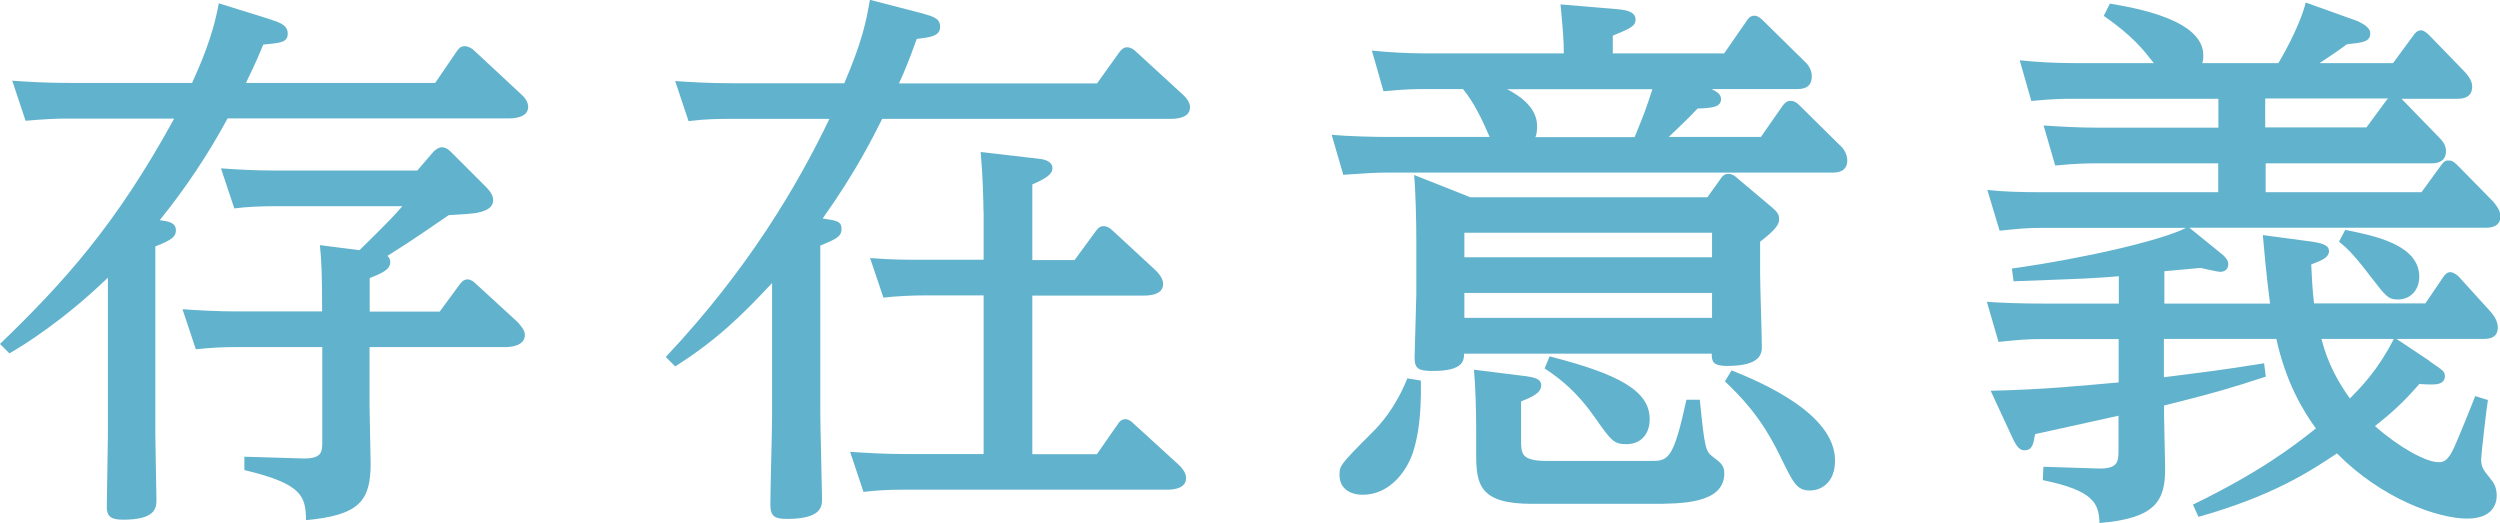
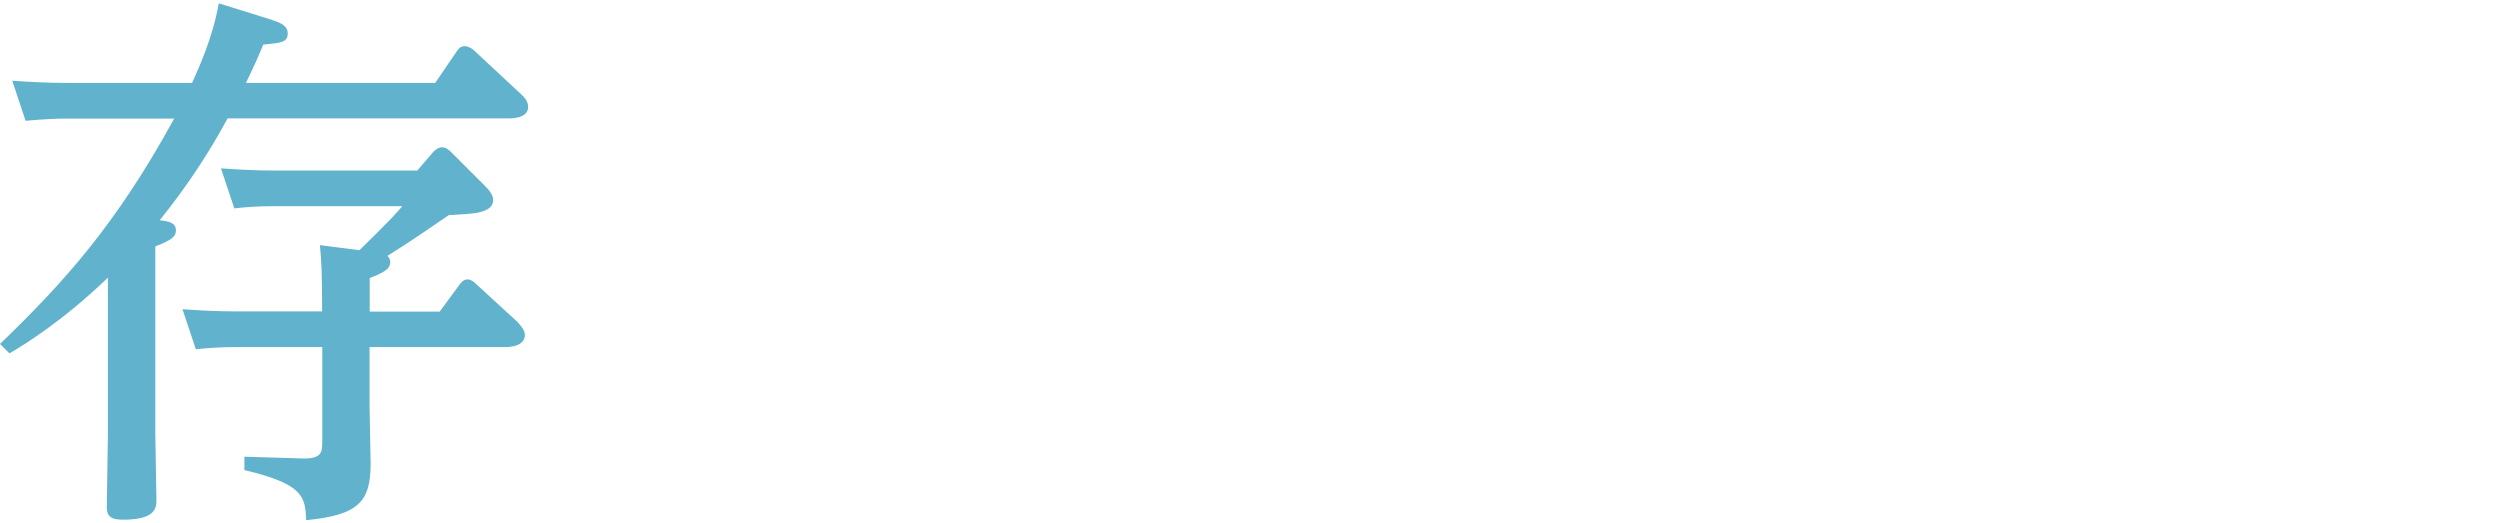
<svg xmlns="http://www.w3.org/2000/svg" viewBox="0 0 159.18 33.31">
  <defs>
    <style>.d{fill:#61b2cc;}</style>
  </defs>
  <g id="a" />
  <g id="b">
    <g id="c">
      <g>
        <path class="d" d="M17.33,1.28c.6,.18,.99,.39,.99,.85,0,.57-.43,.6-1.56,.71-.32,.78-.39,.96-1.1,2.44h12.05l1.38-2.02c.11-.14,.21-.32,.5-.32,.21,0,.46,.14,.57,.25l3.01,2.8c.32,.28,.46,.57,.46,.81,0,.74-1.03,.74-1.28,.74H14.49c-1.24,2.3-2.69,4.46-4.32,6.48,.53,.07,1.03,.14,1.03,.64,0,.39-.21,.6-1.31,1.03v11.98c0,.67,.07,3.54,.07,4.11,0,.53,0,1.31-2.13,1.31-.81,0-1.03-.25-1.03-.81,0-.74,.07-3.86,.07-4.5v-10.1c-2.87,2.76-5.35,4.29-6.27,4.82l-.6-.6c4.04-3.9,7.37-7.55,11.09-14.35H4.15c-.53,0-1.42,.04-2.52,.14l-.85-2.55c1.03,.07,2.16,.14,3.58,.14h7.87c.46-1.03,1.31-2.87,1.7-5.07l3.4,1.06Zm10.66,18.57l1.28-1.74c.11-.14,.25-.32,.5-.32,.21,0,.39,.14,.53,.28l2.66,2.44c.18,.21,.46,.5,.46,.81,0,.64-.74,.78-1.24,.78h-8.65v3.76c0,.57,.07,3.12,.07,3.65,0,2.41-.74,3.29-4.11,3.61-.04-1.52-.21-2.3-3.93-3.19v-.85l3.68,.11c1.28,.04,1.28-.43,1.28-1.1v-5.99h-5.53c-.81,0-1.59,.04-2.52,.14l-.85-2.55c1.03,.07,2.13,.14,3.58,.14h5.31c0-2.41-.04-3.19-.14-4.22l2.52,.32c2.02-1.98,2.23-2.23,2.73-2.8h-8.22c-.78,0-1.7,.04-2.48,.14l-.85-2.55c.99,.07,2.09,.14,3.54,.14h8.96l1.03-1.2c.11-.11,.32-.28,.53-.28,.25,0,.42,.14,.57,.28l2.2,2.2c.39,.39,.5,.64,.5,.89,0,.6-.74,.74-1.06,.81-.21,.04-1.1,.11-1.77,.14-2.27,1.56-2.66,1.81-3.9,2.59,.11,.11,.18,.25,.18,.39,0,.5-.53,.71-1.31,1.03v2.13h4.46Z" />
-         <path class="d" d="M58.83,.89c.71,.18,1.03,.35,1.03,.81,0,.6-.6,.67-1.49,.78-.46,1.28-.71,1.91-1.13,2.83h12.61l1.42-1.98c.11-.14,.25-.32,.5-.32,.21,0,.43,.14,.53,.25l3.01,2.76c.28,.25,.46,.53,.46,.81,0,.71-.92,.74-1.28,.74h-18.32c-.53,1.06-1.67,3.37-3.79,6.34,.92,.14,1.2,.18,1.2,.67s-.35,.64-1.35,1.06v10.7c0,.74,.11,4.85,.11,5.42,0,.46,0,1.28-2.23,1.28-.81,0-1.06-.18-1.06-.92,0-.89,.11-4.75,.11-5.53v-8.57c-1.88,2.02-3.54,3.65-6.17,5.31l-.6-.6c5.24-5.56,8.4-10.95,10.42-15.16h-6.45c-.53,0-1.38,0-2.52,.14l-.85-2.55c.99,.07,2.13,.14,3.58,.14h7.19c1.17-2.76,1.38-3.9,1.63-5.31l3.44,.89Zm3.79,12.58c0-.6-.04-2.3-.18-3.79l3.72,.43c.39,.04,.85,.18,.85,.6,0,.21-.07,.53-1.28,1.03v4.82h2.69l1.35-1.84c.14-.18,.25-.32,.5-.32,.21,0,.39,.11,.57,.28l2.76,2.55c.21,.21,.46,.53,.46,.85,0,.74-.99,.74-1.24,.74h-7.09v10.1h4.11l1.31-1.88c.11-.18,.25-.35,.5-.35,.21,0,.39,.14,.57,.32l2.87,2.62c.11,.11,.43,.43,.43,.81,0,.64-.74,.74-1.2,.74h-16.79c-1.06,0-1.67,.04-2.55,.14l-.85-2.55c1.1,.07,2.13,.14,3.58,.14h4.92v-10.1h-3.86c-.6,0-1.67,.04-2.52,.14l-.85-2.52c1.42,.11,2.09,.11,3.58,.11h3.65v-3.08Z" />
-         <path class="d" d="M112.12,8.72l1.38-1.98c.11-.14,.25-.32,.5-.32s.43,.14,.57,.28l2.62,2.59c.25,.21,.43,.6,.43,.92,0,.78-.71,.78-.99,.78h-28.34c-.71,0-1.35,.04-2.76,.14l-.74-2.55c1.1,.11,2.87,.14,3.54,.14h6.52c-.46-1.06-.99-2.2-1.7-3.05h-2.3c-.67,0-1.31,0-2.76,.14l-.74-2.59c1.1,.11,2.16,.18,3.54,.18h8.68c0-.81-.04-1.35-.21-3.12l3.79,.32c.35,.04,.99,.14,.99,.64,0,.46-.43,.6-1.45,1.03v1.13h7.09l1.42-2.05c.11-.18,.25-.35,.5-.35,.21,0,.39,.14,.57,.32l2.66,2.62c.14,.11,.43,.46,.43,.92,0,.81-.67,.81-.96,.81h-5.42c.35,.18,.6,.32,.6,.64,0,.5-.53,.57-1.49,.6-.67,.71-1.31,1.31-1.84,1.81h5.92Zm-21.65,15.52c.04,2.37-.21,3.54-.43,4.32-.35,1.31-1.49,2.94-3.26,2.94-1.03,0-1.49-.57-1.49-1.24,0-.6,0-.64,2.09-2.73,.5-.5,1.45-1.52,2.23-3.44l.85,.14Zm18.25-11.69l.81-1.13c.11-.18,.25-.35,.53-.35,.21,0,.43,.14,.53,.25l2.23,1.88c.32,.28,.46,.43,.46,.74s-.11,.6-1.21,1.45v2.06c0,.74,.11,3.93,.11,4.61,0,.39,0,1.24-2.2,1.24-.92,0-.99-.28-.99-.78h-15.77c0,.43-.04,1.1-1.98,1.1-.92,0-1.17-.14-1.17-.85,0-.21,.11-3.76,.11-4.04v-3.37c0-1.24-.04-3.12-.14-4.22l3.58,1.42h15.09Zm-15.48,2.27v1.56h15.77v-1.56h-15.77Zm0,3.83v1.59h15.77v-1.59h-15.77Zm3.97,5.31c.43,.07,.92,.14,.92,.57,0,.5-.57,.74-1.28,1.03v2.44c0,.89,0,1.35,1.67,1.35h6.52c1.17,0,1.49,0,2.34-3.9h.85c.32,3.26,.39,3.29,.85,3.65,.46,.35,.71,.53,.71,1.03,0,1.95-2.73,1.95-4.68,1.95h-7.58c-3.29,0-3.54-1.2-3.54-3.15v-1.67c0-1.03-.04-2.66-.14-3.72l3.37,.42Zm6.87-15.23c.64-1.56,.74-1.84,1.13-3.05h-9.25c.53,.28,1.91,1.03,1.91,2.34,0,.35-.04,.57-.11,.71h6.31Zm-5.42,13.96c4.43,1.13,6.38,2.2,6.38,4,0,.92-.53,1.59-1.49,1.59-.78,0-.96-.21-1.98-1.67-1.13-1.63-2.2-2.48-3.22-3.15l.32-.78Zm11.59,.89c1.84,.74,6.59,2.73,6.59,5.74,0,1.45-.92,1.91-1.59,1.91-.85,0-1.06-.46-1.91-2.2-1.24-2.55-2.52-3.79-3.51-4.75l.43-.71Z" />
-         <path class="d" d="M154.68,22.99c.89,.6,.99,.67,.99,.96,0,.53-.6,.53-.81,.53-.18,0-.6,0-.81-.04-1.13,1.31-1.91,1.95-2.83,2.69,1.52,1.35,3.26,2.3,4.04,2.3,.32,0,.6-.07,.99-.92,.25-.53,1.17-2.8,1.35-3.29l.81,.25c-.07,.35-.43,3.51-.43,3.76,0,.46,.11,.67,.53,1.17,.28,.35,.46,.6,.46,1.17,0,.53-.28,1.45-1.88,1.45-1.88,0-5.46-1.28-8.29-4.15-1.7,1.13-4.04,2.69-8.82,4.04l-.35-.78c4.29-2.09,6.31-3.65,7.83-4.85-.78-1.06-1.91-2.91-2.52-5.7h-7.16v2.44c2.76-.35,3.72-.46,6.38-.89l.11,.85c-2.16,.71-3.33,1.06-6.48,1.84v.6c0,.57,.07,2.98,.07,3.44,0,2.02-.6,3.15-4.18,3.44-.04-1.24-.35-2.06-3.61-2.73l.04-.85,3.47,.11c1.31,.04,1.31-.46,1.31-1.2v-2.16c-1.63,.35-2.02,.46-5.31,1.17-.11,.64-.18,1.03-.67,1.03-.25,0-.46-.11-.78-.81l-1.38-2.98c3.44-.07,6.06-.35,8.15-.53v-2.76h-4.85c-.96,0-1.42,.04-2.8,.18l-.74-2.55c1.1,.07,2.16,.11,3.58,.11h4.82v-1.74c-1.74,.14-1.84,.14-6.7,.32l-.11-.81c4.75-.67,9.57-1.81,11.09-2.59h-9.11c-.96,0-1.42,.04-2.76,.18l-.78-2.59c1.1,.11,2.16,.14,3.58,.14h11.12v-1.84h-7.58c-.67,0-1.35,0-2.8,.14l-.74-2.55c1.03,.07,2.13,.14,3.58,.14h7.55v-1.84h-9.11c-.71,0-1.38,0-2.8,.14l-.74-2.59c1.1,.11,2.16,.18,3.58,.18h4.96c-.67-.85-1.31-1.7-3.19-3.01l.39-.78c1.67,.28,5.95,1.03,5.95,3.29,0,.14,0,.35-.07,.5h4.85c1.17-1.98,1.63-3.37,1.74-3.86l3.26,1.17c.14,.07,.85,.35,.85,.78,0,.57-.5,.6-1.49,.71-.81,.6-1.06,.74-1.74,1.2h4.68l1.28-1.74c.11-.18,.28-.35,.5-.35,.18,0,.39,.18,.53,.32l2.27,2.34c.18,.21,.46,.53,.46,.92,0,.78-.71,.78-.99,.78h-3.51l2.37,2.44c.28,.28,.46,.53,.46,.89,0,.78-.71,.78-.99,.78h-10.49v1.84h9.92l1.24-1.7c.25-.35,.35-.32,.53-.32,.14,0,.25,.04,.5,.28l2.3,2.34c.14,.18,.46,.53,.46,.92,0,.74-.71,.74-.96,.74h-18.85l2.06,1.67c.35,.28,.42,.5,.42,.64,0,.39-.28,.5-.53,.5-.11,0-.92-.18-1.24-.25l-2.3,.21v2.06h6.73c-.07-.64-.21-1.45-.46-4.36l3.15,.42c.92,.14,1.06,.35,1.06,.6,0,.43-.5,.6-1.13,.85,.04,.81,.07,1.56,.18,2.48h7.09l1.13-1.67c.14-.21,.28-.32,.46-.32,.21,0,.46,.21,.53,.28l2.06,2.27c.18,.21,.43,.57,.43,.96,0,.74-.64,.74-.92,.74h-5.53l2.13,1.42Zm-2.62-16.72h-7.83v1.84h6.45l1.28-1.74,.11-.11Zm-4.25,15.31c.43,1.67,1.13,2.83,1.81,3.79,.74-.74,1.81-1.84,2.8-3.79h-4.61Zm1.52-6.94c1.77,.35,4.71,.92,4.71,2.98,0,.85-.57,1.45-1.35,1.45-.64,0-.78-.21-1.74-1.45-1.2-1.59-1.67-1.95-2.02-2.23l.39-.74Z" />
      </g>
    </g>
  </g>
</svg>